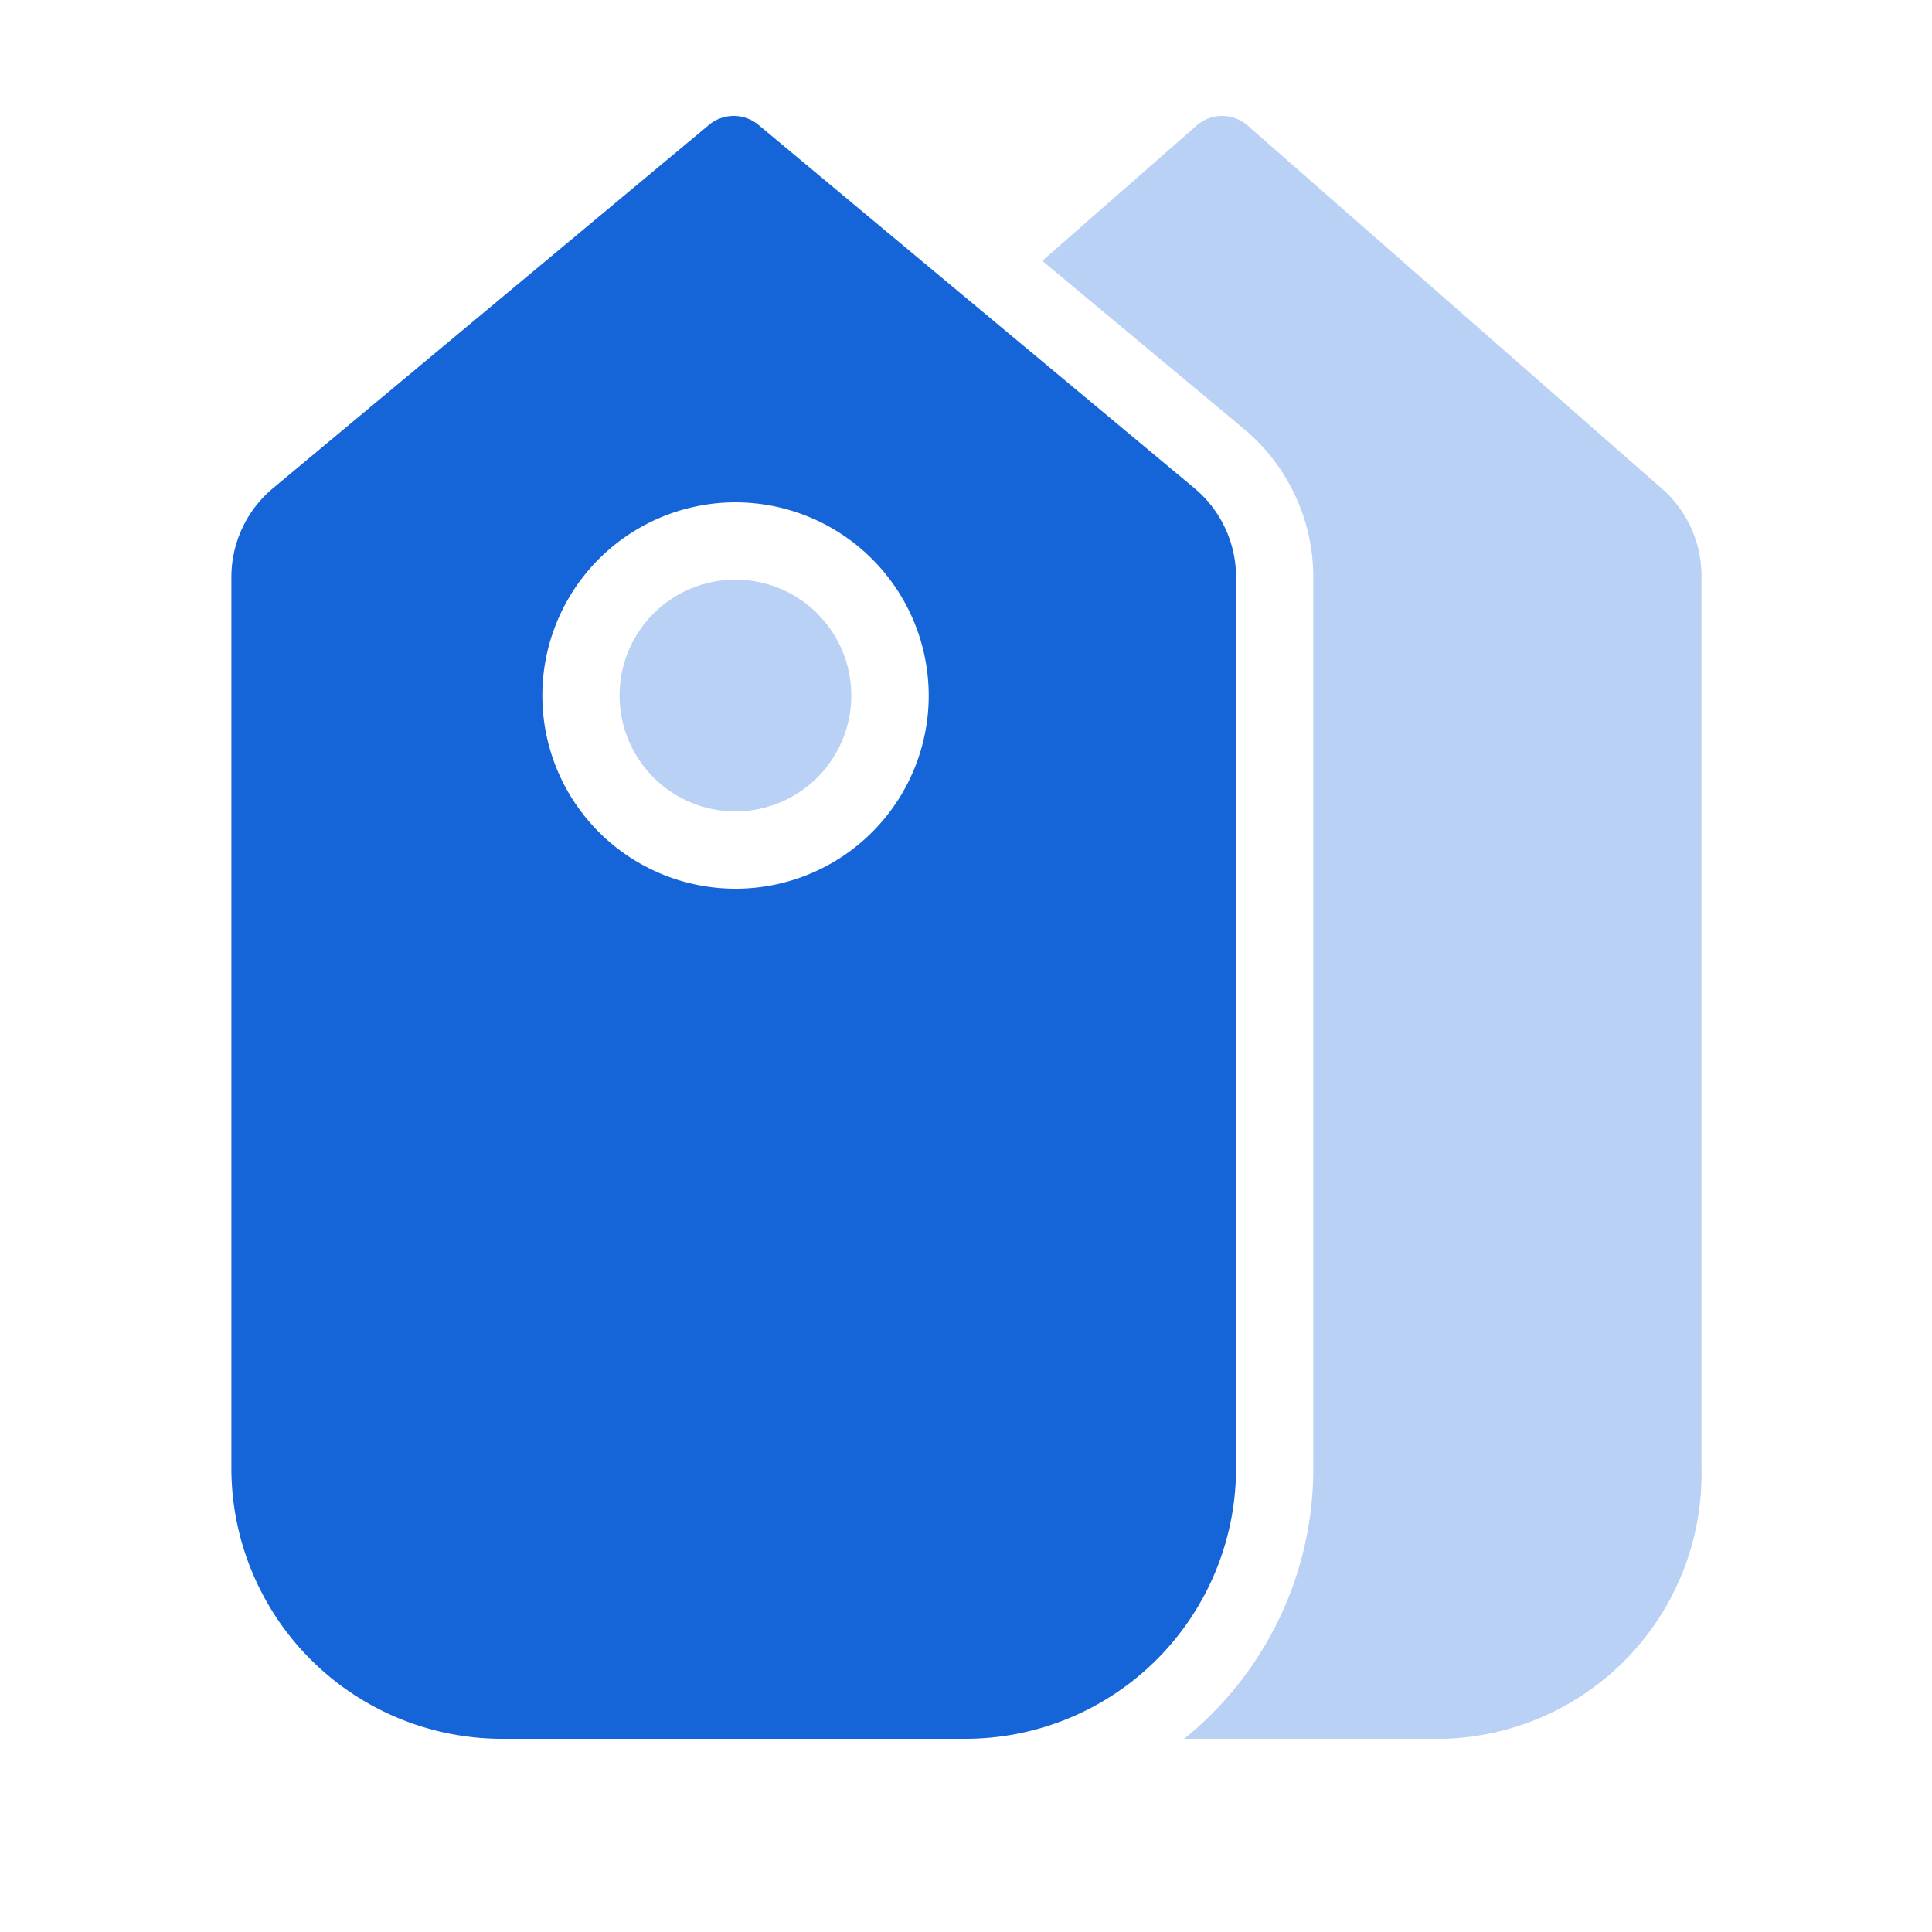
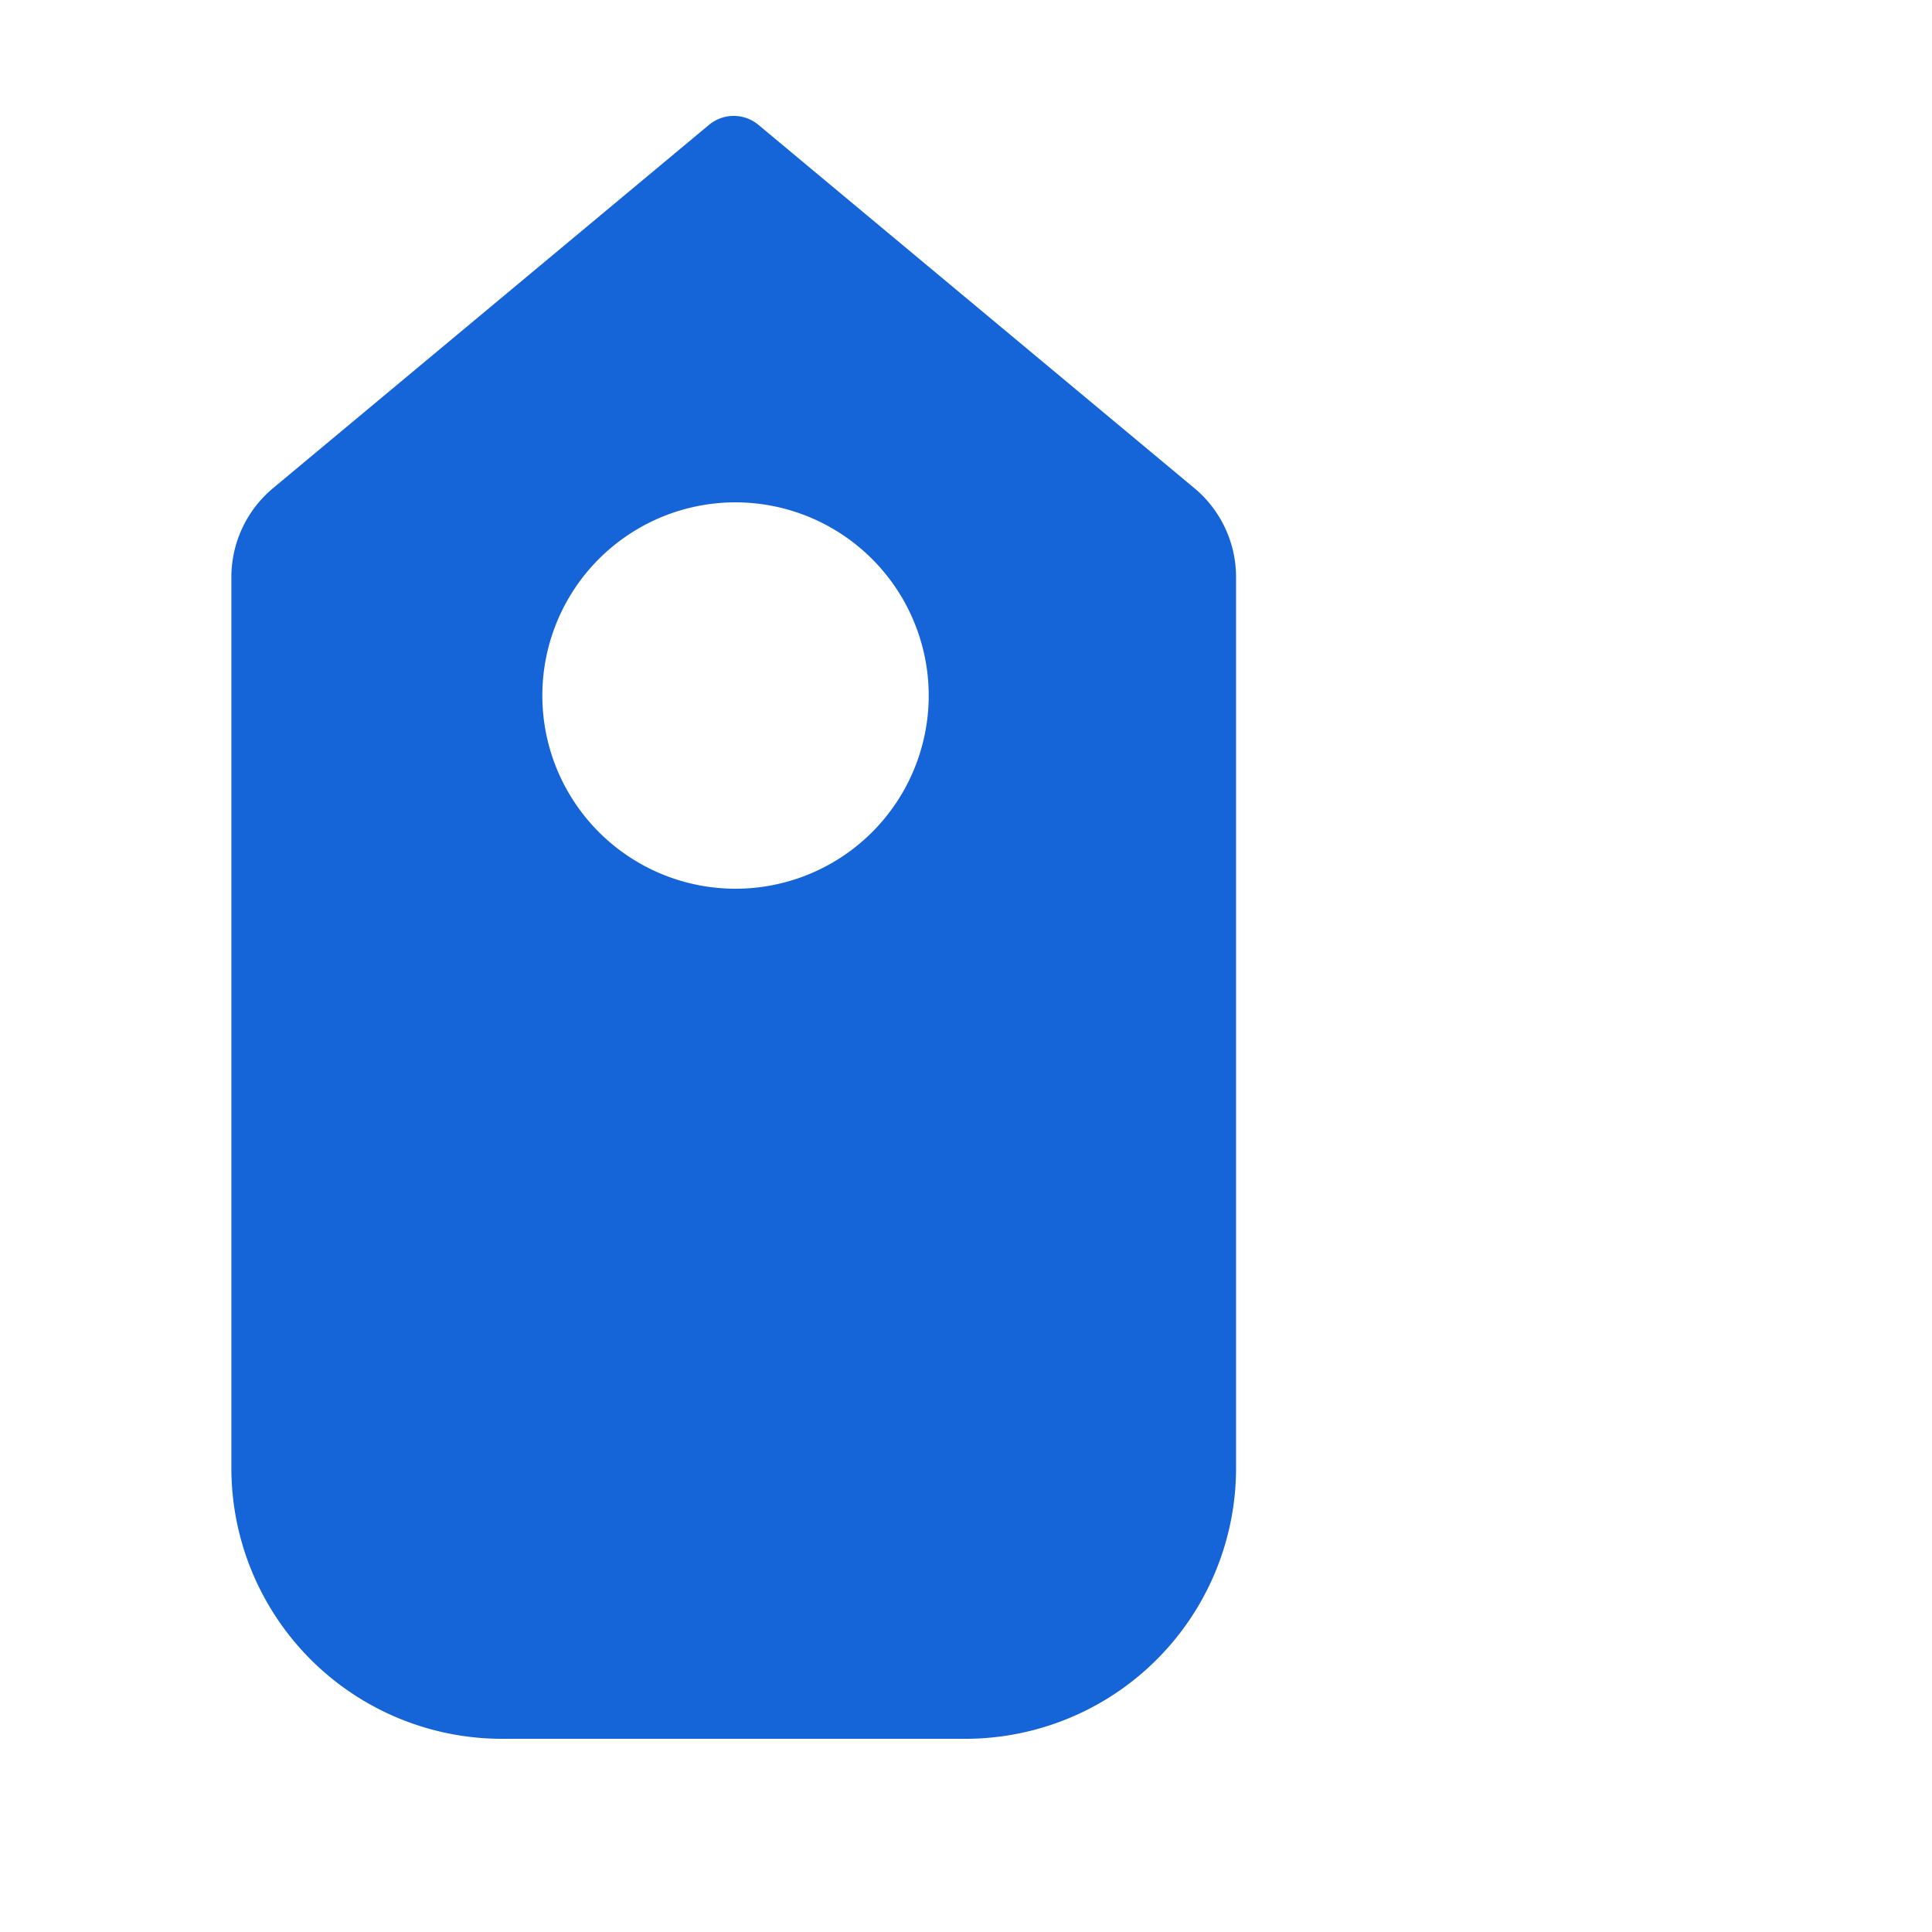
<svg xmlns="http://www.w3.org/2000/svg" id="service1" width="38.352" height="38.352" viewBox="0 0 38.352 38.352">
  <path id="path" d="M0,0H38.352V38.352H0Z" fill="none" />
-   <path id="path-2" data-name="path" d="M11.207,32.216a6.887,6.887,0,0,0,2.564-5.369V9.156a3.836,3.836,0,0,0-1.38-2.946l-4-3.333L11.456.191a.765.765,0,0,1,1.011,0L20.693,7.4a2.3,2.3,0,0,1,.784,1.73V26.847a5.258,5.258,0,0,1-5.141,5.369ZM0,11.506a2.3,2.3,0,1,1,2.3,2.3A2.3,2.3,0,0,1,0,11.506Z" transform="translate(12.299 2.301)" fill="#1565d8" opacity="0.3" />
  <path id="path-3" data-name="path" d="M14.574,32.216h-9.2A5.375,5.375,0,0,1,0,26.847V9.156A2.3,2.3,0,0,1,.828,7.389L9.481.178a.766.766,0,0,1,.982,0l8.653,7.211a2.3,2.3,0,0,1,.828,1.767V26.847A5.375,5.375,0,0,1,14.574,32.216ZM10.007,7.671a3.835,3.835,0,1,0,3.836,3.835A3.839,3.839,0,0,0,10.007,7.671Z" transform="translate(4.593 2.301)" fill="#1565d8" />
</svg>